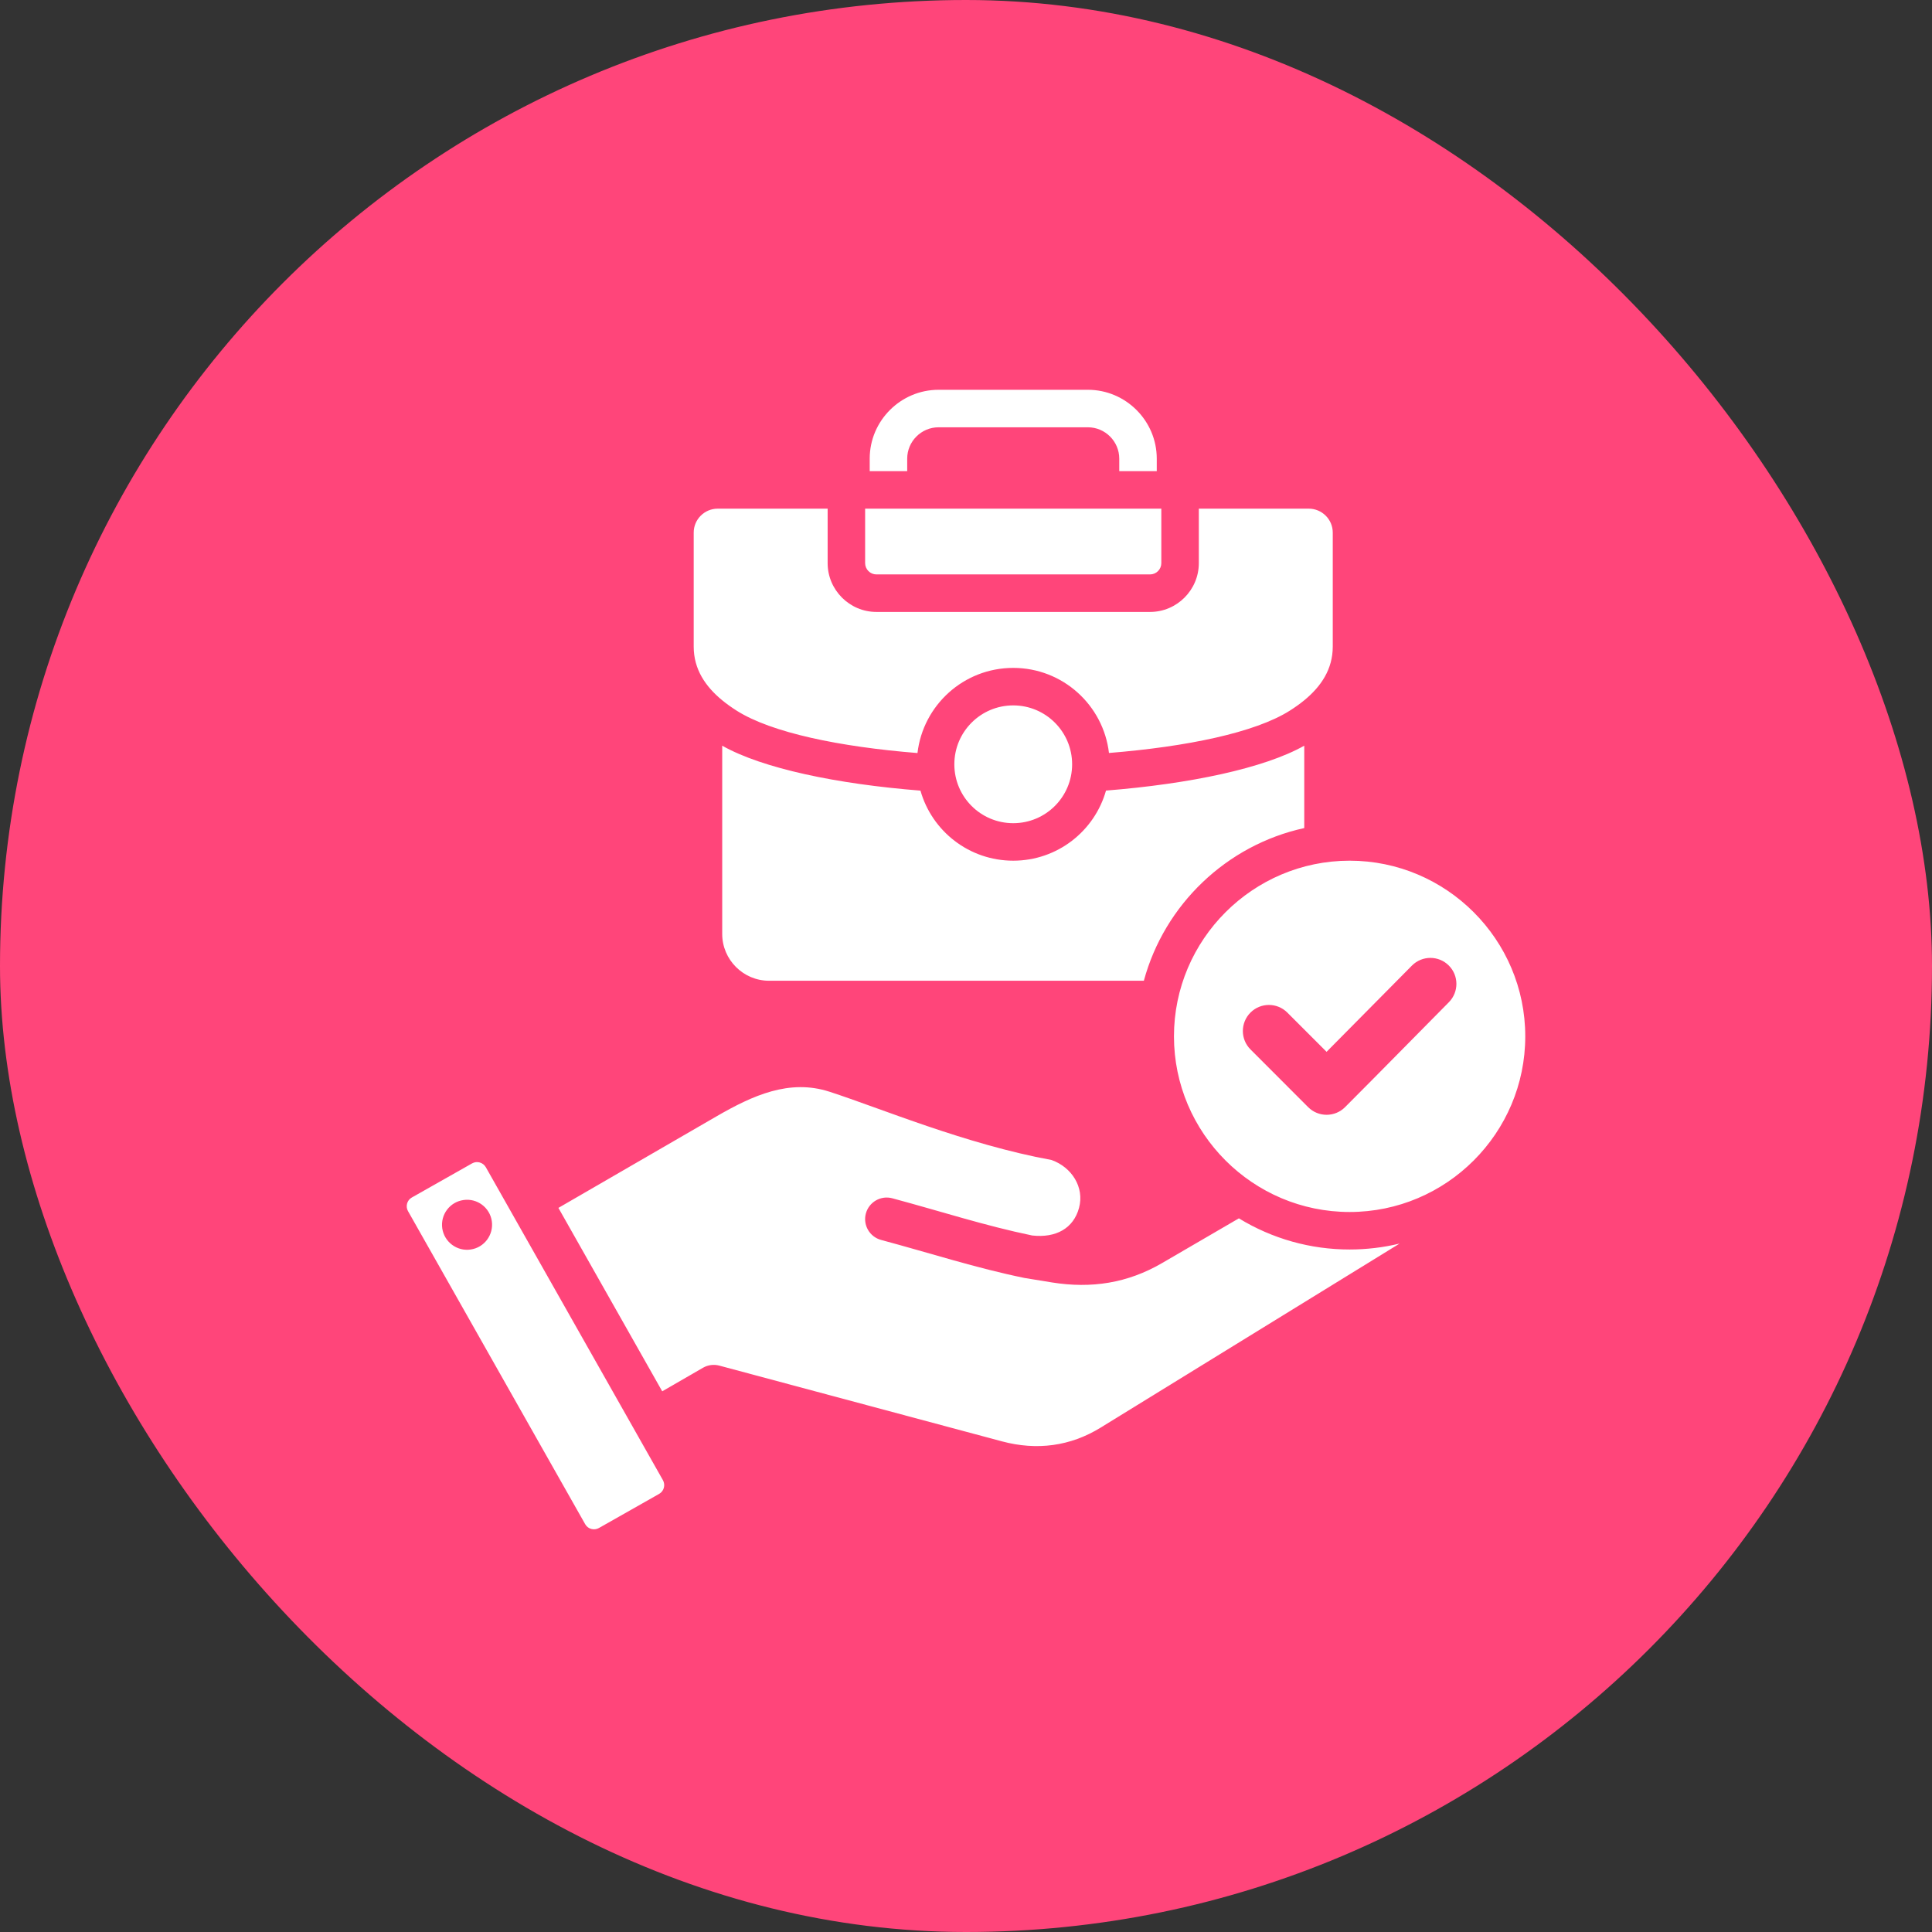
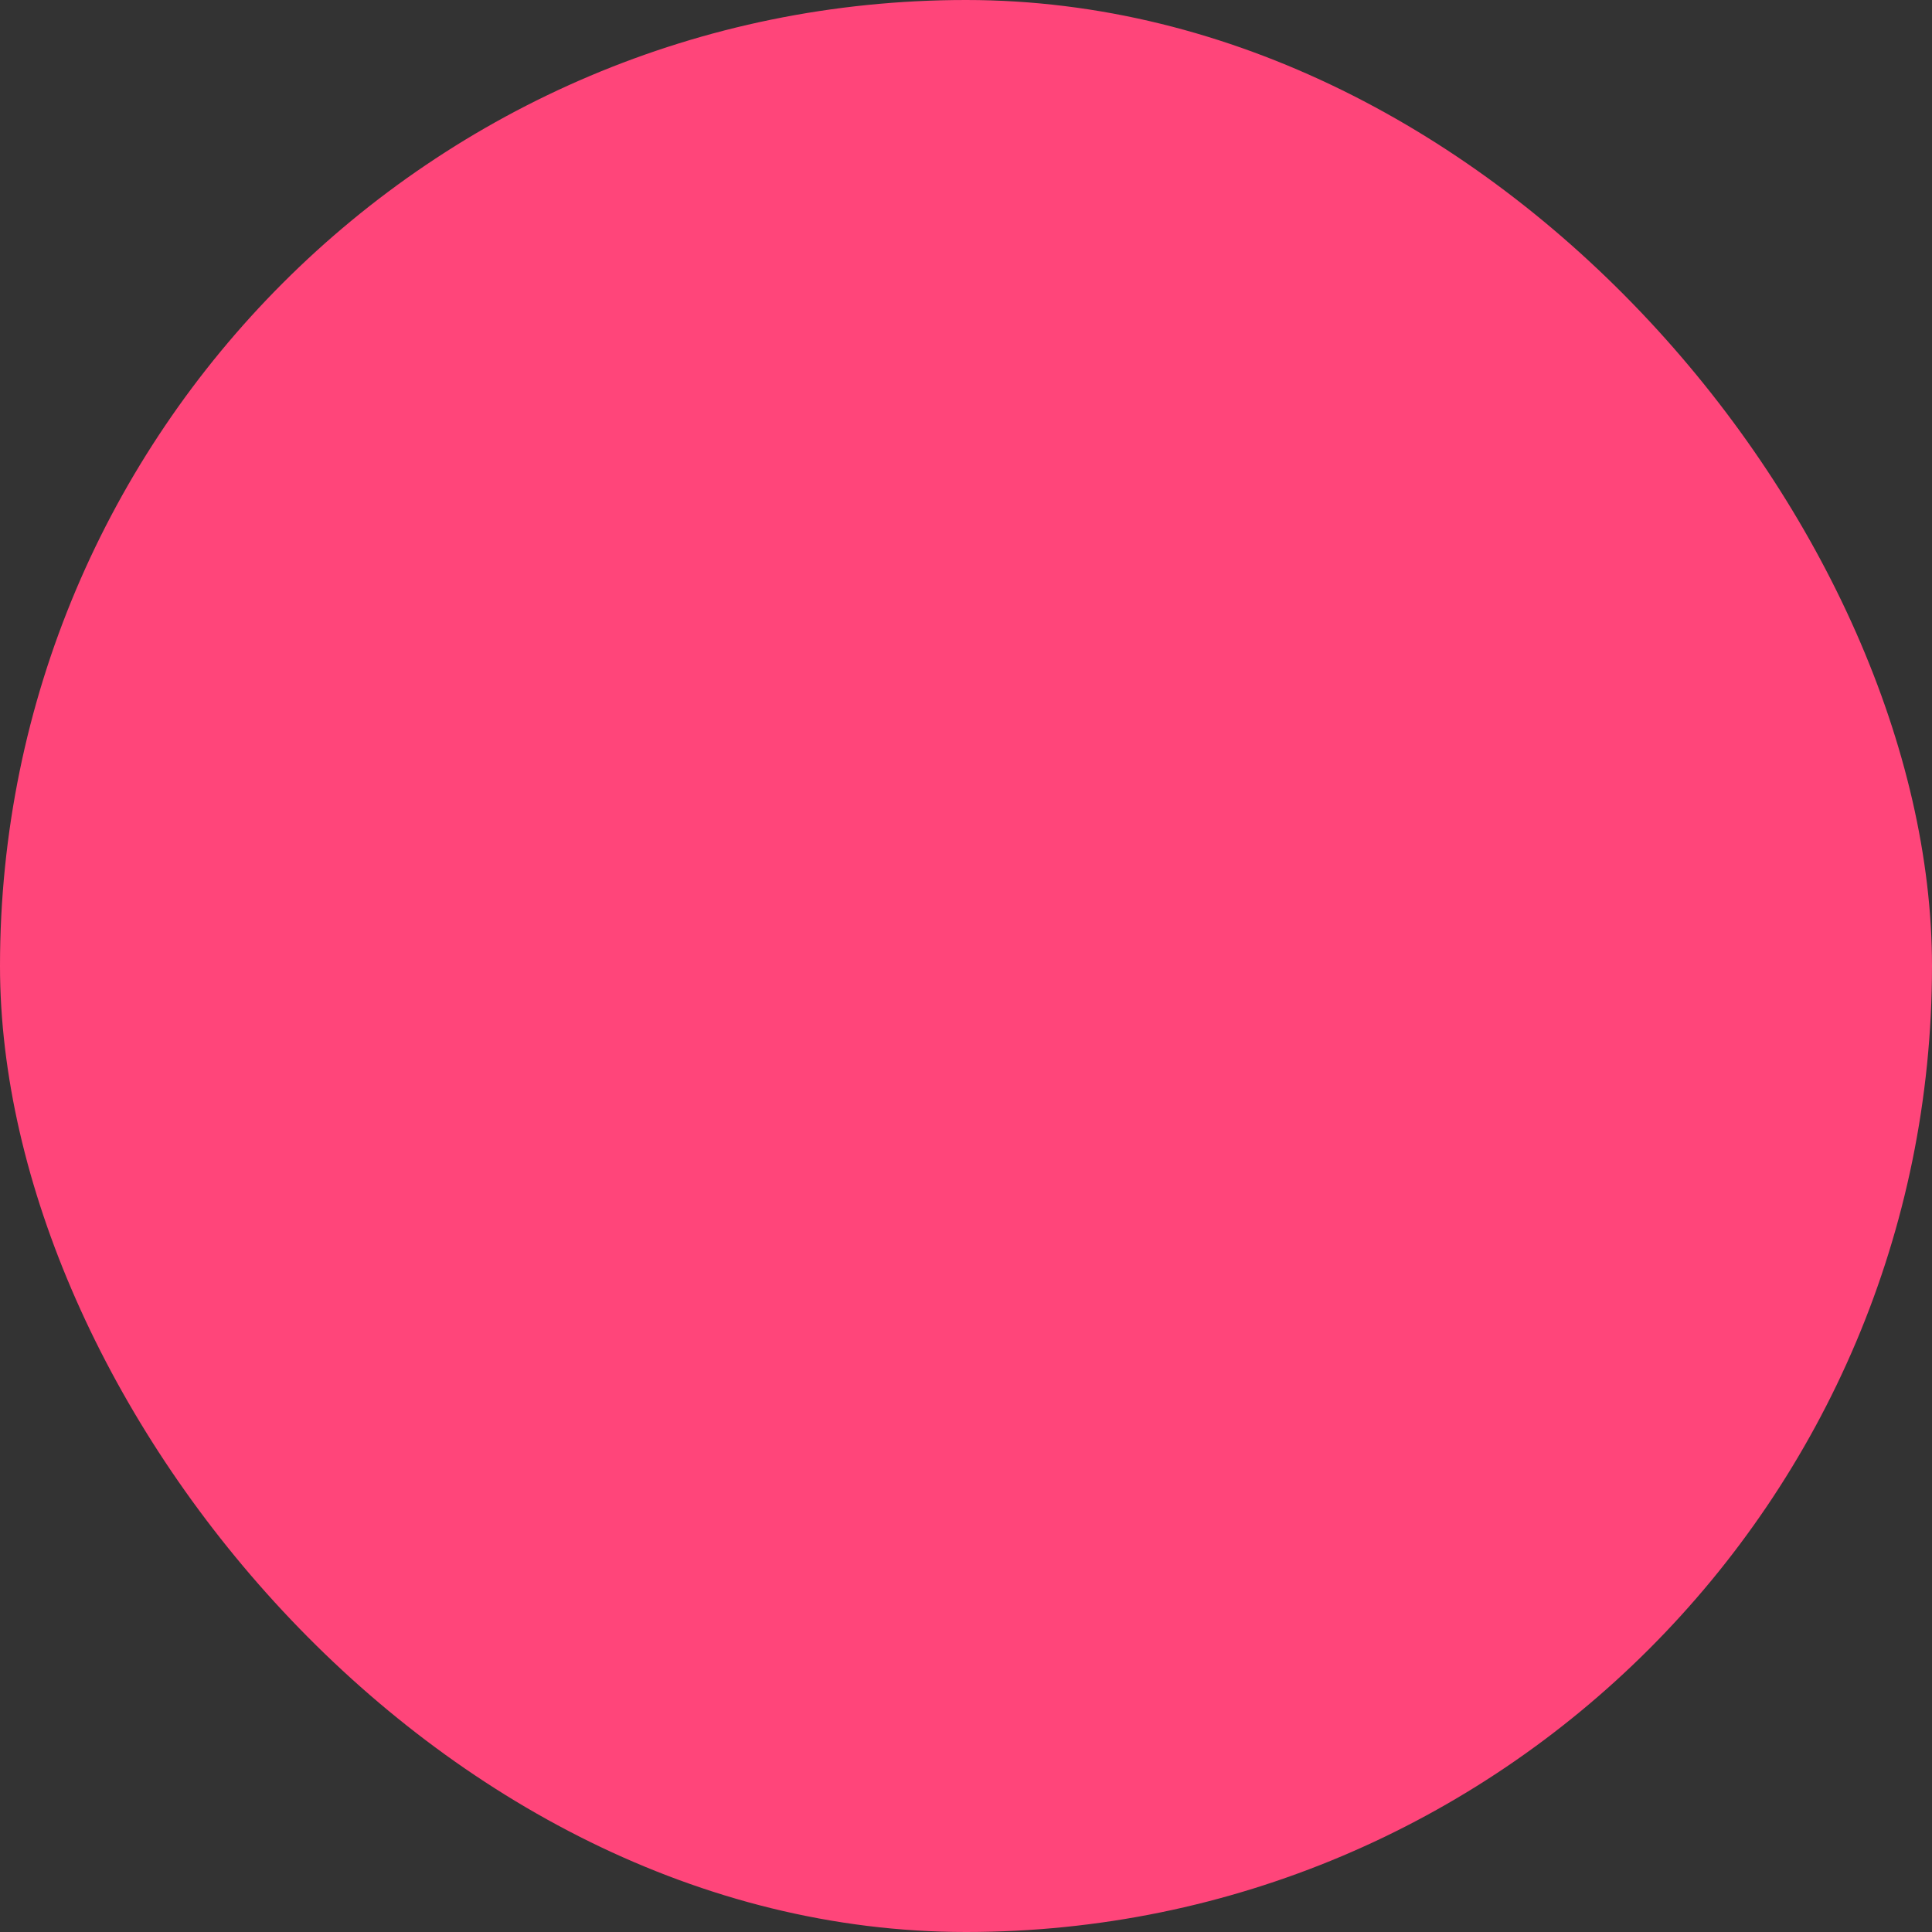
<svg xmlns="http://www.w3.org/2000/svg" width="114" height="114" viewBox="0 0 114 114" fill="none">
  <rect x="0" y="0" width="114" height="114" fill="#333333" stroke="none" />
  <rect width="114" height="114" rx="57" fill="#FF457A" />
-   <path fill-rule="evenodd" clip-rule="evenodd" d="M82.584 73.379L64.958 84.23L64.957 84.231C63.152 85.345 61.174 85.597 59.126 85.05L42.446 80.58C42.119 80.493 41.772 80.538 41.48 80.707L39.075 82.096L32.95 71.273L42.266 65.879C44.419 64.634 46.583 63.651 48.947 64.419L48.948 64.419C51.997 65.408 56.969 67.516 62.049 68.448C63.234 68.869 63.998 70.051 63.67 71.27L63.67 71.271C63.346 72.476 62.315 73.058 60.907 72.902C58.117 72.326 55.525 71.478 52.651 70.706C51.973 70.524 51.274 70.926 51.091 71.605C50.909 72.283 51.312 72.982 51.99 73.164C54.934 73.955 57.587 74.82 60.447 75.407L62.078 75.673C64.402 76.043 66.535 75.715 68.57 74.529L73.101 71.89C75.069 73.094 77.331 73.73 79.637 73.728C80.63 73.728 81.619 73.611 82.584 73.379ZM67.494 57.87H45.375C43.857 57.87 42.615 56.625 42.615 55.11V44.001C44.997 45.346 49.385 46.262 54.313 46.652C54.989 49.039 57.182 50.786 59.787 50.786C62.393 50.786 64.587 49.038 65.261 46.649C70.196 46.256 74.586 45.337 76.959 44.001V48.861C72.377 49.861 68.714 53.372 67.494 57.87ZM30.107 71.419L30.119 71.441L37.486 84.457L37.497 84.477L39.116 87.338C39.276 87.624 39.177 87.988 38.894 88.148L38.892 88.149L35.34 90.162C35.055 90.322 34.691 90.223 34.531 89.939L34.53 89.938L24.078 71.469L24.077 71.469C23.916 71.184 24.015 70.821 24.298 70.661L24.299 70.661L27.856 68.647C28.14 68.487 28.503 68.589 28.666 68.872L28.667 68.874L30.107 71.419ZM27.345 70.81C26.538 70.925 25.981 71.674 26.096 72.481C26.216 73.287 26.965 73.849 27.772 73.729C28.579 73.614 29.136 72.86 29.02 72.053C28.901 71.247 28.151 70.69 27.345 70.81ZM54.137 44.434C49.551 44.067 45.525 43.236 43.472 41.936C43.17 41.744 42.882 41.541 42.615 41.321C41.623 40.506 40.933 39.489 40.933 38.155V31.426C40.933 30.647 41.57 30.014 42.349 30.014H48.836V33.23C48.836 34.813 50.13 36.108 51.713 36.108H67.861C69.444 36.108 70.738 34.813 70.738 33.23V30.014H77.225C78.004 30.014 78.641 30.647 78.641 31.426V38.155C78.641 39.489 77.951 40.506 76.959 41.321C76.692 41.541 76.404 41.744 76.101 41.936C74.059 43.228 70.03 44.061 65.436 44.43C65.106 41.611 62.709 39.41 59.787 39.41C56.863 39.41 54.466 41.612 54.137 44.434ZM68.525 30.014V33.23C68.525 33.406 68.454 33.575 68.33 33.699C68.206 33.824 68.037 33.894 67.861 33.894H51.713C51.537 33.894 51.368 33.824 51.244 33.699C51.119 33.575 51.049 33.406 51.048 33.23V30.014H68.525ZM51.318 27.801V27.062C51.318 24.828 53.146 23 55.38 23H64.194C66.427 23 68.256 24.828 68.256 27.062V27.801H66.043V27.062C66.043 26.045 65.21 25.213 64.194 25.213H55.38C54.363 25.213 53.531 26.045 53.531 27.062V27.801H51.318ZM56.312 45.098C56.312 43.184 57.863 41.623 59.787 41.623C61.711 41.623 63.262 43.184 63.262 45.098C63.262 47.019 61.708 48.573 59.787 48.573C57.866 48.573 56.312 47.019 56.312 45.098ZM79.637 71.515C73.928 71.515 69.271 66.861 69.271 61.152C69.271 55.443 73.928 50.786 79.637 50.786C85.346 50.786 90 55.443 90 61.152C90 66.861 85.346 71.515 79.637 71.515ZM78.276 62.064L75.96 59.748C75.36 59.148 74.386 59.148 73.786 59.748C73.186 60.351 73.186 61.322 73.786 61.922L77.191 65.33C77.791 65.93 78.765 65.93 79.365 65.33C81.418 63.276 83.447 61.201 85.491 59.139C86.088 58.536 86.085 57.565 85.485 56.968C84.885 56.371 83.911 56.374 83.314 56.974L78.276 62.064Z" fill="white" />
</svg>